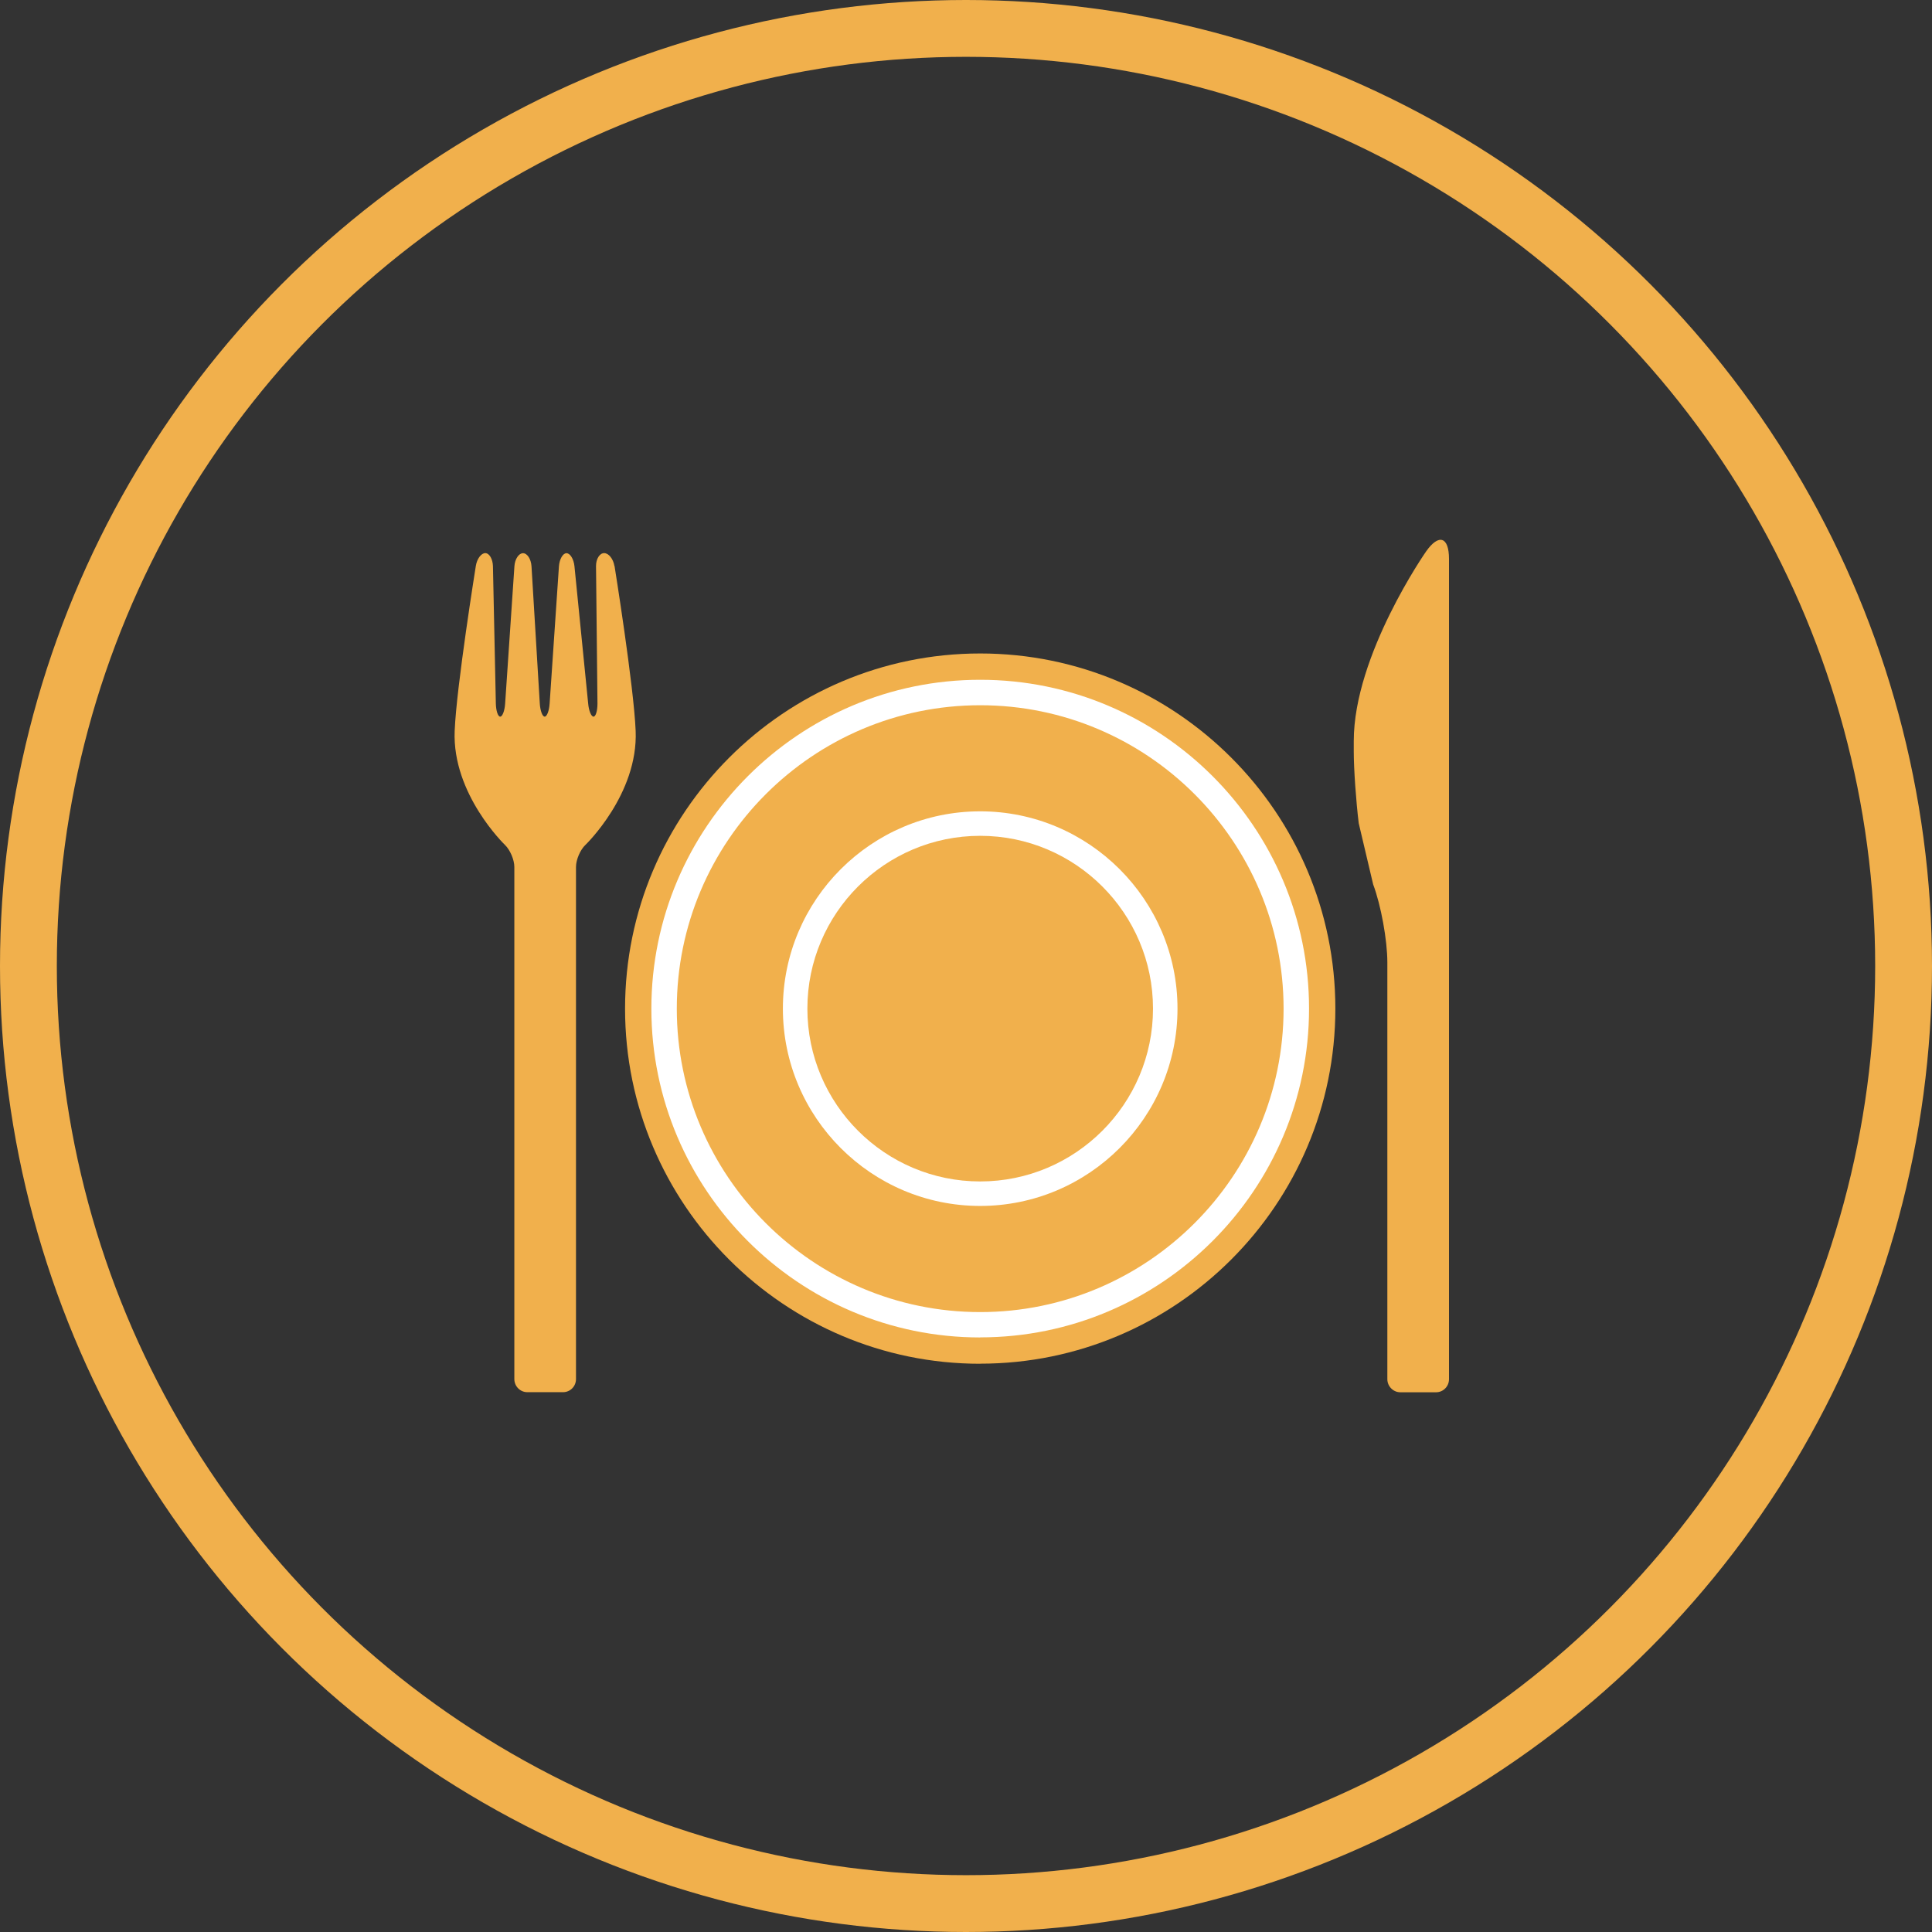
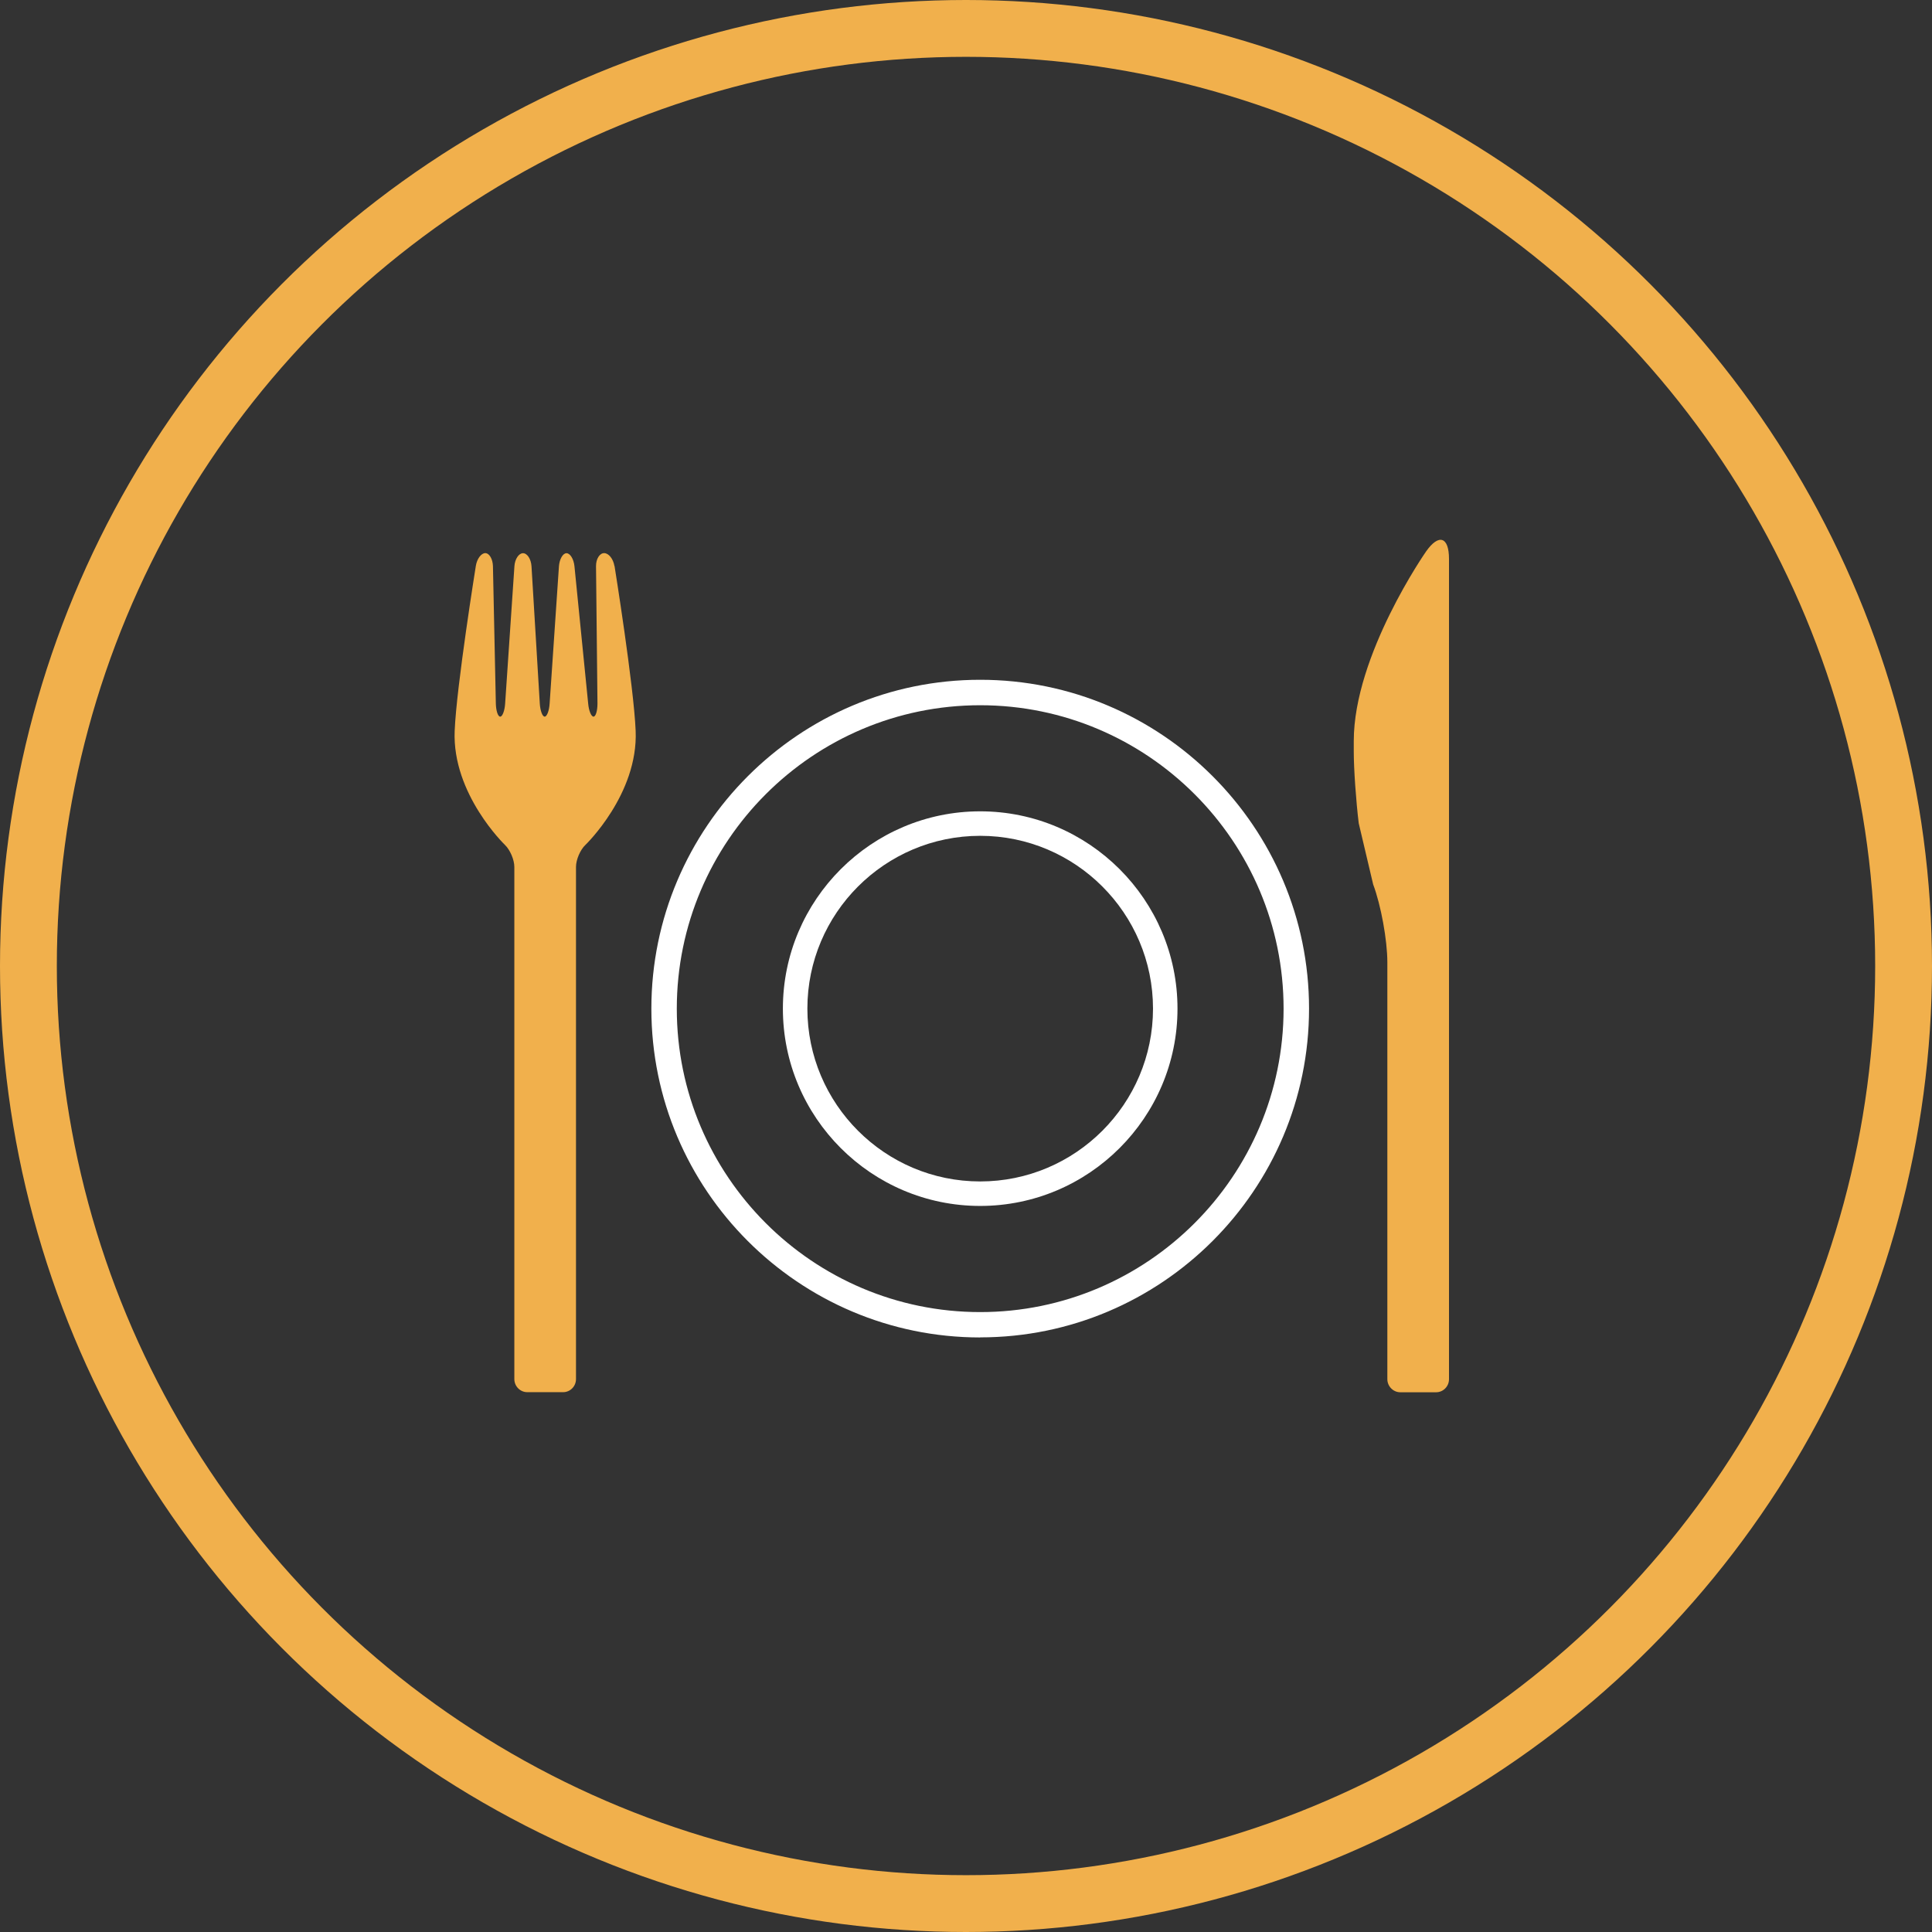
<svg xmlns="http://www.w3.org/2000/svg" width="68" height="68" viewBox="0 0 68 68" fill="none">
  <rect x="0" y="0" width="68" height="68" fill="#333333" stroke="none" />
  <circle cx="34" cy="34" r="33" stroke="#F1B04C" stroke-width="2" />
  <path d="M21.626 19.923C21.585 19.671 21.423 19.468 21.264 19.468C21.105 19.468 20.975 19.674 20.978 19.929L21.029 24.761C21.029 25.016 20.969 25.223 20.889 25.223C20.81 25.223 20.724 25.016 20.702 24.765L20.219 19.929C20.194 19.678 20.067 19.471 19.939 19.471C19.812 19.471 19.692 19.678 19.673 19.929L19.345 24.765C19.329 25.016 19.25 25.223 19.171 25.223C19.091 25.223 19.015 25.016 18.999 24.765L18.707 19.929C18.691 19.678 18.558 19.471 18.408 19.471C18.259 19.471 18.122 19.678 18.106 19.929L17.779 24.765C17.763 25.016 17.684 25.223 17.605 25.223C17.525 25.223 17.458 25.016 17.452 24.761L17.35 19.929C17.344 19.678 17.223 19.468 17.08 19.468C16.937 19.468 16.785 19.671 16.747 19.923C16.747 19.926 16.067 24.152 16.003 25.726C15.911 27.952 17.773 29.739 17.773 29.739C17.954 29.913 18.103 30.261 18.103 30.513V48.539C18.103 48.791 18.307 49 18.558 49H19.819C20.07 49 20.273 48.794 20.273 48.539V30.513C20.273 30.261 20.422 29.91 20.604 29.739C20.604 29.739 22.465 27.952 22.373 25.726C22.309 24.148 21.63 19.923 21.63 19.923" fill="#F1B04C" />
  <path d="M51 19.671C51 18.89 50.638 18.774 50.193 19.41C50.193 19.41 47.648 23.052 47.648 26.084V26.455C47.648 27.068 47.728 28.203 47.823 28.977L48.331 31.129C48.605 31.858 48.83 33.09 48.83 33.871V48.542C48.83 48.794 49.037 49.003 49.285 49.003H50.546C50.797 49.003 51 48.797 51 48.542V33.949V19.671Z" fill="#F1B04C" />
-   <path d="M34.5 48C27.607 48 22 42.393 22 35.502C22 28.611 27.607 23 34.5 23C41.393 23 47 28.608 47 35.499C47 42.39 41.393 47.997 34.5 47.997V48Z" fill="#F1B04C" />
  <path d="M34.5 47.074C28.117 47.074 22.926 41.882 22.926 35.502C22.926 29.121 28.117 23.926 34.5 23.926C40.883 23.926 46.074 29.118 46.074 35.499C46.074 41.879 40.883 47.071 34.5 47.071V47.074ZM34.5 24.822C28.612 24.822 23.821 29.613 23.821 35.502C23.821 41.39 28.612 46.181 34.5 46.181C40.388 46.181 45.178 41.39 45.178 35.502C45.178 29.613 40.388 24.822 34.5 24.822Z" fill="white" />
  <path d="M34.499 42.445C30.669 42.445 27.555 39.328 27.555 35.5C27.555 31.672 30.671 28.556 34.499 28.556C38.327 28.556 41.444 31.672 41.444 35.5C41.444 39.328 38.327 42.445 34.499 42.445ZM34.499 29.418C31.145 29.418 28.417 32.146 28.417 35.5C28.417 38.855 31.145 41.583 34.499 41.583C37.854 41.583 40.582 38.855 40.582 35.5C40.582 32.146 37.854 29.418 34.499 29.418Z" fill="white" />
</svg>